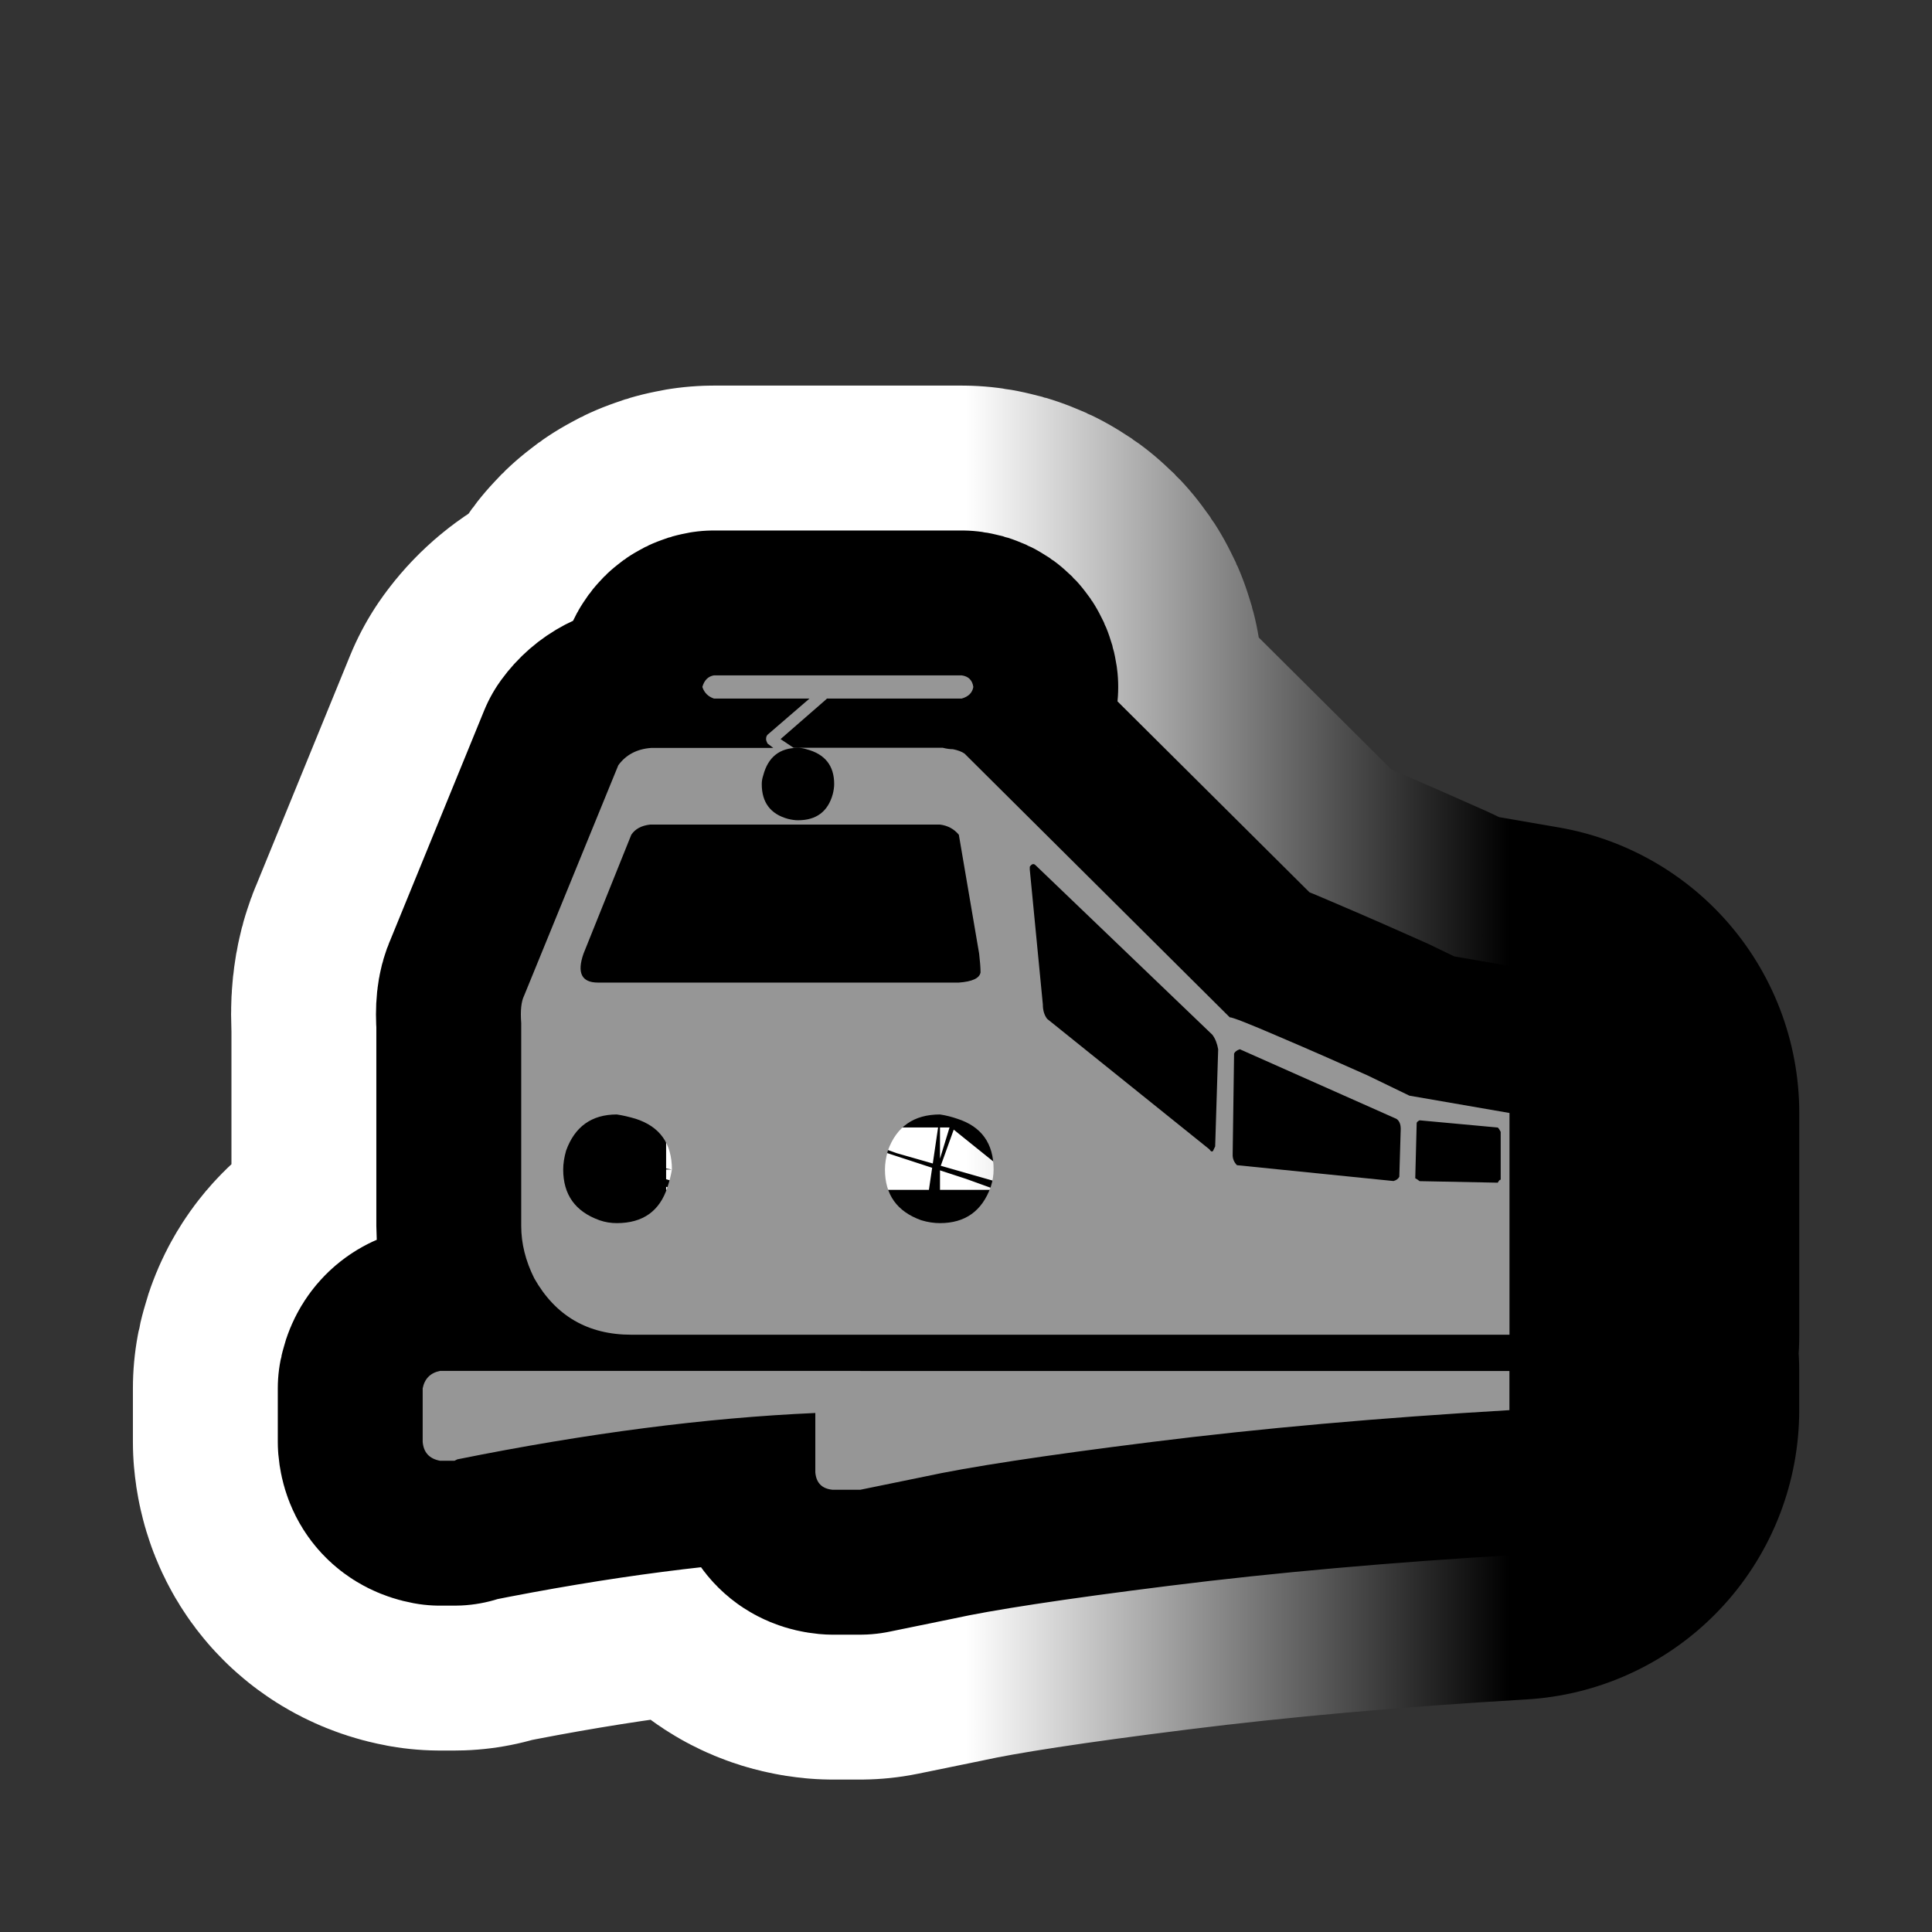
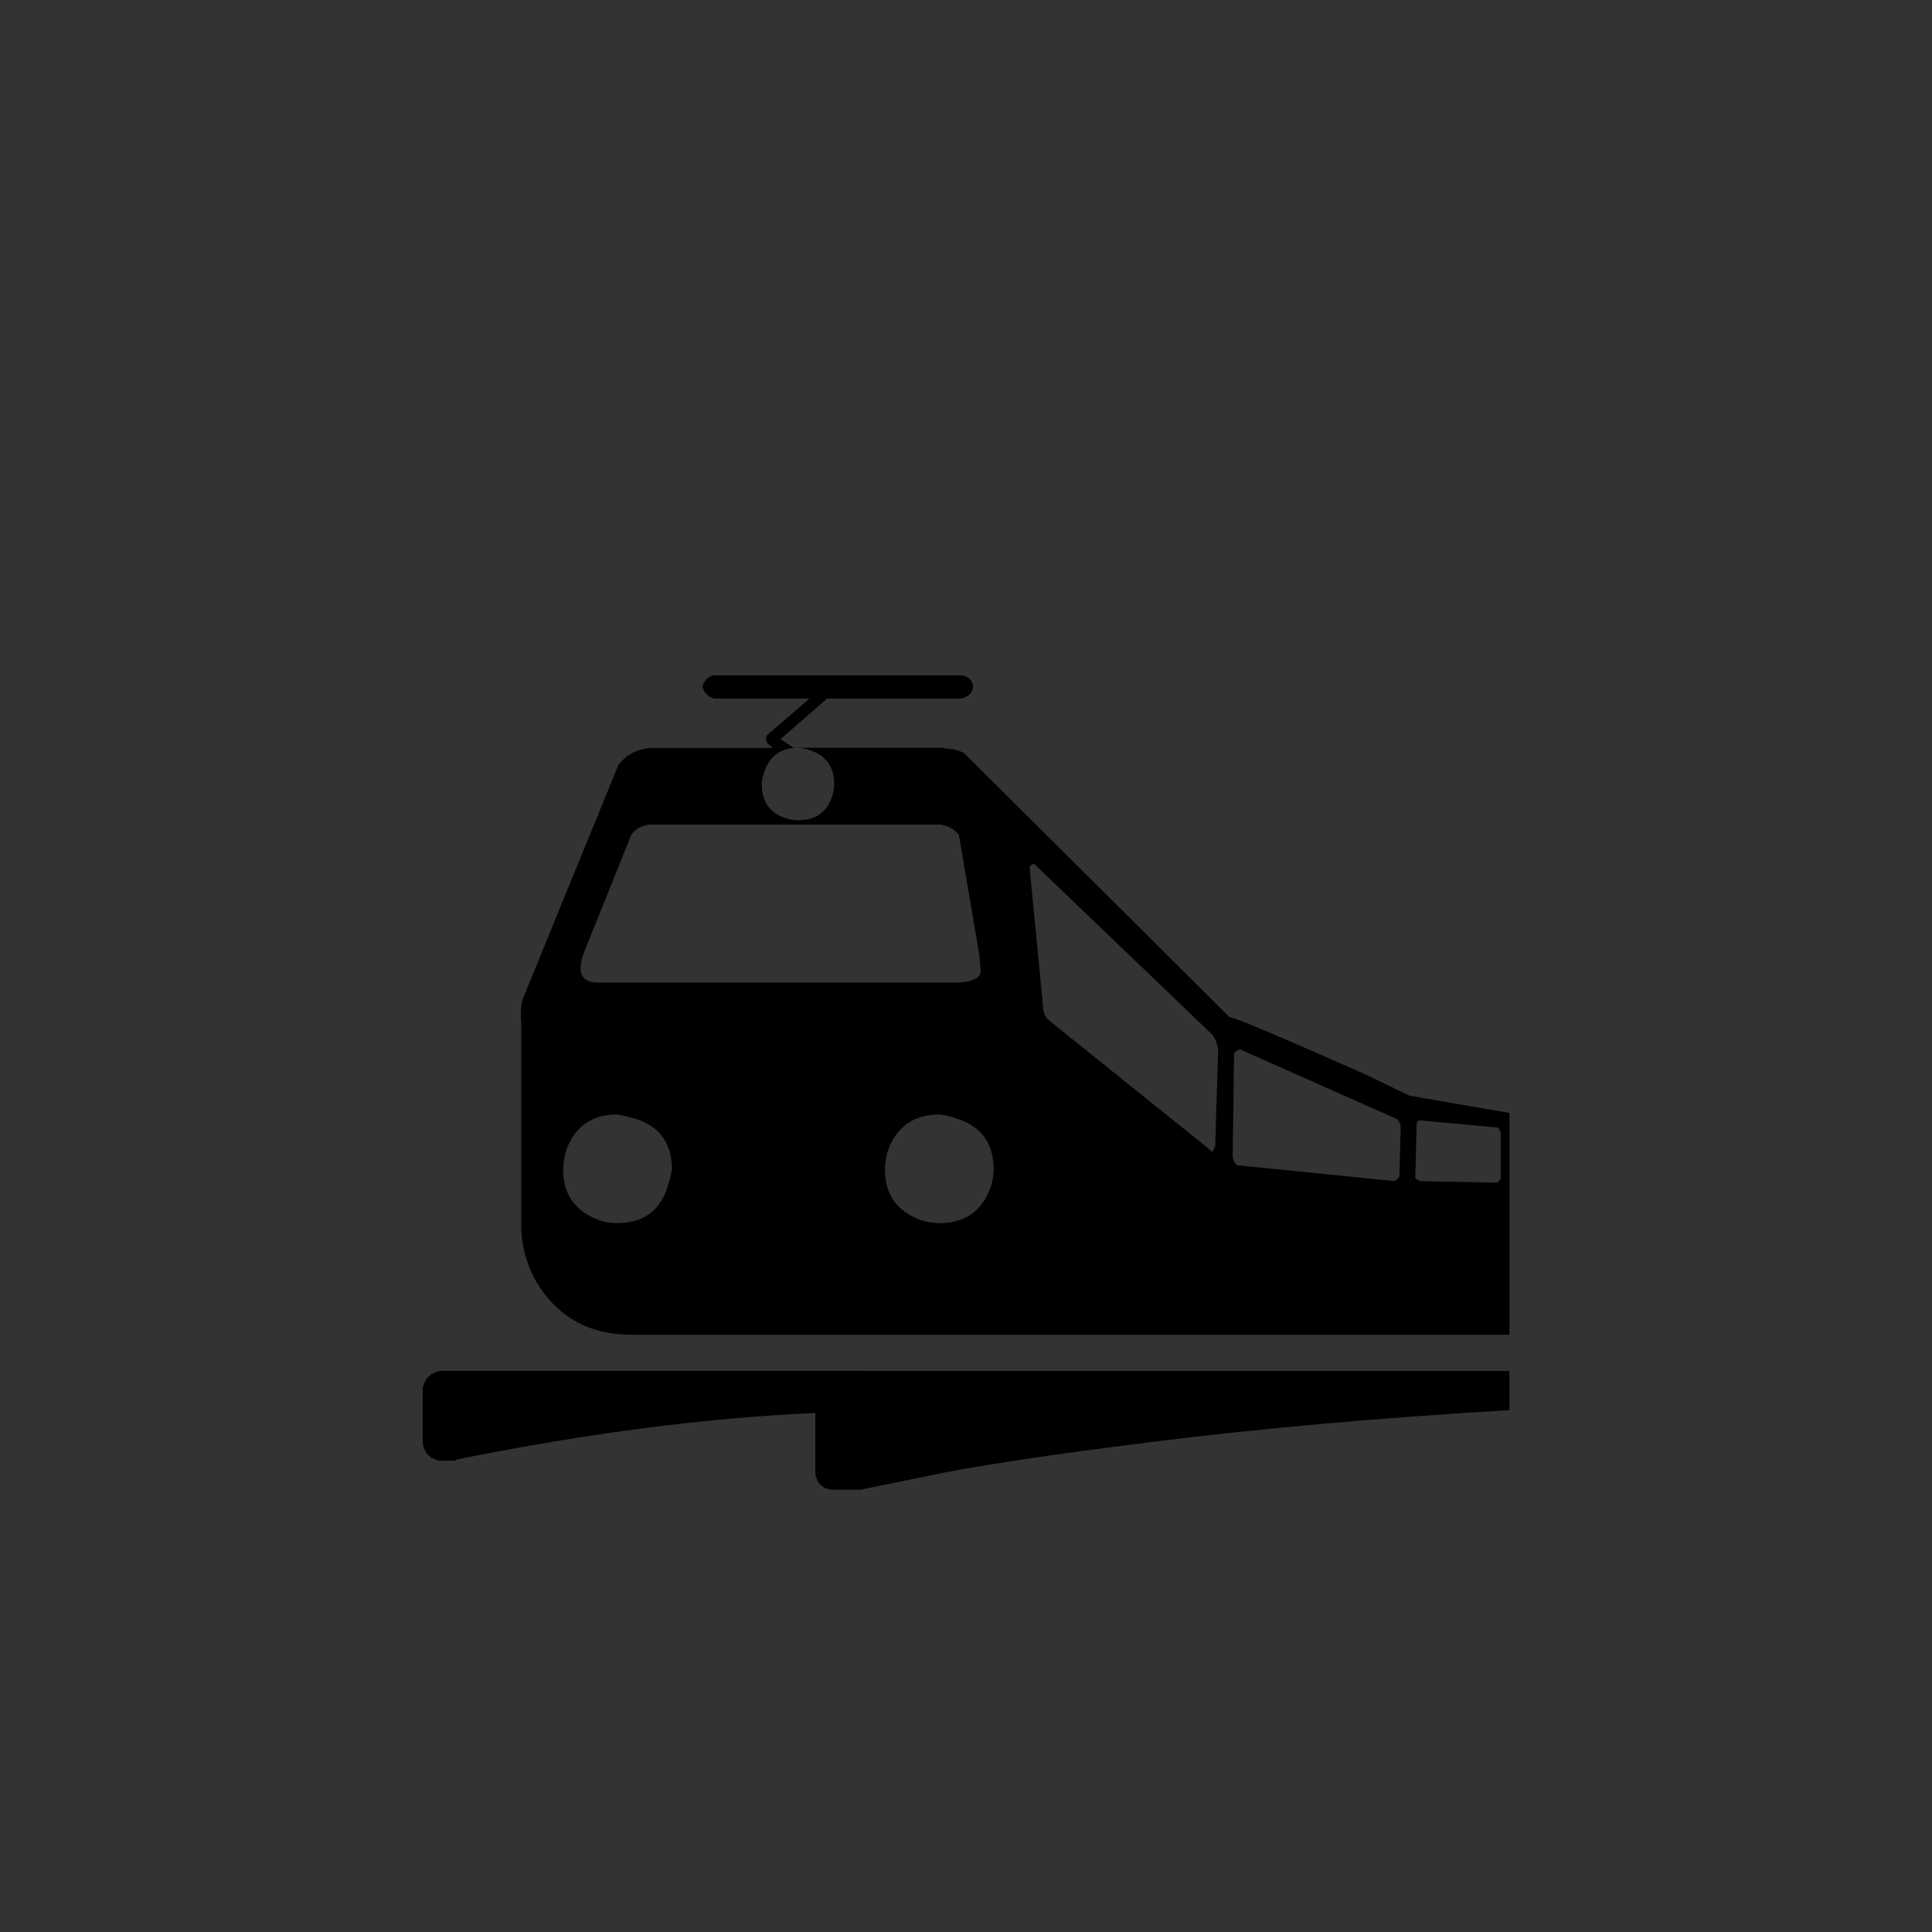
<svg xmlns="http://www.w3.org/2000/svg" version="1.1" id="Calque_1" x="0px" y="0px" width="34.016px" height="34.016px" viewBox="0 0 34.016 34.016" enable-background="new 0 0 34.016 34.016" xml:space="preserve">
  <rect x="0" y="0" width="34.016" height="34.016" fill="#333333" stroke="none" />
  <g>
    <g>
      <path d="M15.146,24.139h0.332h11.098v0.689c-2.297,0.135-4.396,0.322-6.303,0.561c-1.904,0.238-3.239,0.443-4.005,0.611    l-1.123,0.23h-0.025h-0.025h-0.434c-0.188-0.018-0.29-0.119-0.306-0.307v-1.045c-1.922,0.084-4.023,0.357-6.302,0.816    l-0.051,0.025H7.977H7.748c-0.188-0.035-0.29-0.145-0.306-0.332v-0.943c0.034-0.17,0.136-0.273,0.306-0.307h0.229h0.026H15.146z     M24.815,19.291l1.762,0.305V23.5H11.115c-0.765,0-1.335-0.332-1.709-0.994c-0.153-0.307-0.229-0.613-0.229-0.92v-3.443    c0-0.035,0-0.076,0-0.129c-0.017-0.221,0-0.382,0.051-0.484l1.658-4.056c0.136-0.187,0.332-0.289,0.586-0.306h2.143l-0.102-0.077    c-0.017-0.034-0.025-0.06-0.025-0.077c0-0.034,0.008-0.059,0.025-0.077l0.74-0.638H12.57c-0.102-0.034-0.17-0.102-0.204-0.204    c0.034-0.119,0.102-0.187,0.204-0.204h4.363c0.119,0.017,0.187,0.085,0.204,0.204c-0.017,0.102-0.085,0.17-0.204,0.204H14.56    l-0.026,0.025l-0.791,0.689l0.229,0.153h2.628c0.067,0.017,0.127,0.025,0.178,0.025c0.085,0.017,0.153,0.042,0.204,0.077    l4.669,4.643c0.051,0,0.344,0.115,0.879,0.346c0.537,0.229,1.051,0.455,1.545,0.676L24.815,19.291z M10.86,21.535    c0.459,0,0.757-0.211,0.893-0.637c0.034-0.104,0.06-0.205,0.077-0.307c0-0.459-0.213-0.756-0.638-0.893    c-0.119-0.035-0.23-0.061-0.332-0.076c-0.442,0-0.74,0.213-0.893,0.637c-0.034,0.119-0.051,0.23-0.051,0.332    c0,0.443,0.212,0.74,0.638,0.893C10.656,21.52,10.758,21.535,10.86,21.535z M10.274,16.79c-0.119,0.34-0.034,0.51,0.255,0.51    c0.034,0,0.068,0,0.102,0h6.25c0.238-0.017,0.366-0.077,0.383-0.179c0-0.085-0.009-0.195-0.025-0.332l-0.357-2.092    c-0.085-0.102-0.196-0.162-0.332-0.179h-5.103c-0.153,0.017-0.264,0.077-0.332,0.179L10.274,16.79z M14.05,13.167    c-0.323,0-0.527,0.162-0.612,0.485c-0.017,0.051-0.026,0.102-0.026,0.153c0,0.323,0.153,0.527,0.459,0.612    c0.068,0.017,0.127,0.025,0.179,0.025c0.323,0,0.527-0.153,0.612-0.459c0.017-0.068,0.025-0.127,0.025-0.179    c0-0.323-0.162-0.527-0.485-0.612C14.152,13.176,14.1,13.167,14.05,13.167z M16.55,21.535c0.442,0,0.74-0.211,0.893-0.637    c0.034-0.104,0.051-0.205,0.051-0.307c0-0.459-0.213-0.756-0.638-0.893c-0.102-0.035-0.204-0.061-0.306-0.076    c-0.459,0-0.765,0.213-0.918,0.637c-0.034,0.119-0.051,0.23-0.051,0.332c0,0.443,0.212,0.74,0.638,0.893    C16.337,21.52,16.448,21.535,16.55,21.535z M21.448,18.475c-0.018-0.104-0.051-0.188-0.102-0.256l-3.113-2.985    c-0.033-0.034-0.067-0.025-0.102,0.026c0,0.017,0,0.034,0,0.051l0.23,2.374c0,0.102,0.025,0.188,0.076,0.254l2.857,2.297    c0.033,0.051,0.059,0.051,0.076,0l0.025-0.051L21.448,18.475z M24.637,20.719l0.025-0.842c0-0.084-0.025-0.145-0.076-0.178    l-2.756-1.225c-0.051,0.016-0.086,0.041-0.102,0.076l-0.025,1.785c0,0.068,0.025,0.129,0.076,0.18l2.756,0.279    C24.586,20.78,24.619,20.754,24.637,20.719z M26.422,20.77v-0.842c-0.016-0.033-0.033-0.059-0.051-0.076l-1.377-0.127    c-0.035,0.018-0.051,0.033-0.051,0.051l-0.025,0.969c0.033,0.018,0.059,0.035,0.076,0.051l1.377,0.027    C26.389,20.787,26.406,20.77,26.422,20.77z" />
    </g>
    <g>
      <linearGradient id="SVGID_1_" gradientUnits="userSpaceOnUse" x1="7.442" y1="19.061" x2="26.576" y2="19.061">
        <stop offset="0.5" style="stop-color:#FFFFFF" />
        <stop offset="1" style="stop-color:#000000" />
      </linearGradient>
-       <path fill="none" stroke="url(#SVGID_1_)" stroke-width="10.204" stroke-linejoin="round" d="M15.146,24.139h0.332h11.098v0.689    c-2.297,0.135-4.396,0.322-6.303,0.561c-1.904,0.238-3.239,0.443-4.005,0.611l-1.123,0.23h-0.025h-0.025h-0.434    c-0.188-0.018-0.29-0.119-0.306-0.307v-1.045c-1.922,0.084-4.023,0.357-6.302,0.816l-0.051,0.025H7.977H7.748    c-0.188-0.035-0.29-0.145-0.306-0.332v-0.943c0.034-0.17,0.136-0.273,0.306-0.307h0.229h0.026H15.146z M24.815,19.291l1.762,0.305    V23.5H11.115c-0.765,0-1.335-0.332-1.709-0.994c-0.153-0.307-0.229-0.613-0.229-0.92v-3.443c0-0.035,0-0.076,0-0.129    c-0.017-0.221,0-0.382,0.051-0.484l1.658-4.056c0.136-0.187,0.332-0.289,0.586-0.306h2.143l-0.102-0.077    c-0.017-0.034-0.025-0.06-0.025-0.077c0-0.034,0.008-0.059,0.025-0.077l0.74-0.638H12.57c-0.102-0.034-0.17-0.102-0.204-0.204    c0.034-0.119,0.102-0.187,0.204-0.204h4.363c0.119,0.017,0.187,0.085,0.204,0.204c-0.017,0.102-0.085,0.17-0.204,0.204H14.56    l-0.026,0.025l-0.791,0.689l0.229,0.153h2.628c0.067,0.017,0.127,0.025,0.178,0.025c0.085,0.017,0.153,0.042,0.204,0.077    l4.669,4.643c0.051,0,0.344,0.115,0.879,0.346c0.537,0.229,1.051,0.455,1.545,0.676L24.815,19.291z M10.86,21.535    c0.459,0,0.757-0.211,0.893-0.637c0.034-0.104,0.06-0.205,0.077-0.307c0-0.459-0.213-0.756-0.638-0.893    c-0.119-0.035-0.23-0.061-0.332-0.076c-0.442,0-0.74,0.213-0.893,0.637c-0.034,0.119-0.051,0.23-0.051,0.332    c0,0.443,0.212,0.74,0.638,0.893C10.656,21.52,10.758,21.535,10.86,21.535z M10.274,16.79c-0.119,0.34-0.034,0.51,0.255,0.51    c0.034,0,0.068,0,0.102,0h6.25c0.238-0.017,0.366-0.077,0.383-0.179c0-0.085-0.009-0.195-0.025-0.332l-0.357-2.092    c-0.085-0.102-0.196-0.162-0.332-0.179h-5.103c-0.153,0.017-0.264,0.077-0.332,0.179L10.274,16.79z M14.05,13.167    c-0.323,0-0.527,0.162-0.612,0.485c-0.017,0.051-0.026,0.102-0.026,0.153c0,0.323,0.153,0.527,0.459,0.612    c0.068,0.017,0.127,0.025,0.179,0.025c0.323,0,0.527-0.153,0.612-0.459c0.017-0.068,0.025-0.127,0.025-0.179    c0-0.323-0.162-0.527-0.485-0.612C14.152,13.176,14.1,13.167,14.05,13.167z M16.55,21.535c0.442,0,0.74-0.211,0.893-0.637    c0.034-0.104,0.051-0.205,0.051-0.307c0-0.459-0.213-0.756-0.638-0.893c-0.102-0.035-0.204-0.061-0.306-0.076    c-0.459,0-0.765,0.213-0.918,0.637c-0.034,0.119-0.051,0.23-0.051,0.332c0,0.443,0.212,0.74,0.638,0.893    C16.337,21.52,16.448,21.535,16.55,21.535z M21.448,18.475c-0.018-0.104-0.051-0.188-0.102-0.256l-3.113-2.985    c-0.033-0.034-0.067-0.025-0.102,0.026c0,0.017,0,0.034,0,0.051l0.23,2.374c0,0.102,0.025,0.188,0.076,0.254l2.857,2.297    c0.033,0.051,0.059,0.051,0.076,0l0.025-0.051L21.448,18.475z M24.637,20.719l0.025-0.842c0-0.084-0.025-0.145-0.076-0.178    l-2.756-1.225c-0.051,0.016-0.086,0.041-0.102,0.076l-0.025,1.785c0,0.068,0.025,0.129,0.076,0.18l2.756,0.279    C24.586,20.78,24.619,20.754,24.637,20.719z M26.422,20.77v-0.842c-0.016-0.033-0.033-0.059-0.051-0.076l-1.377-0.127    c-0.035,0.018-0.051,0.033-0.051,0.051l-0.025,0.969c0.033,0.018,0.059,0.035,0.076,0.051l1.377,0.027    C26.389,20.787,26.406,20.77,26.422,20.77z" />
    </g>
    <g>
-       <path fill="none" stroke="#000000" stroke-width="5.102" stroke-linejoin="round" d="M15.146,24.139h0.332h11.098v0.689    c-2.297,0.135-4.396,0.322-6.303,0.561c-1.904,0.238-3.239,0.443-4.005,0.611l-1.123,0.23h-0.025h-0.025h-0.434    c-0.188-0.018-0.29-0.119-0.306-0.307v-1.045c-1.922,0.084-4.023,0.357-6.302,0.816l-0.051,0.025H7.977H7.748    c-0.188-0.035-0.29-0.145-0.306-0.332v-0.943c0.034-0.17,0.136-0.273,0.306-0.307h0.229h0.026H15.146z M24.815,19.291l1.762,0.305    V23.5H11.115c-0.765,0-1.335-0.332-1.709-0.994c-0.153-0.307-0.229-0.613-0.229-0.92v-3.443c0-0.035,0-0.076,0-0.129    c-0.017-0.221,0-0.382,0.051-0.484l1.658-4.056c0.136-0.187,0.332-0.289,0.586-0.306h2.143l-0.102-0.077    c-0.017-0.034-0.025-0.06-0.025-0.077c0-0.034,0.008-0.059,0.025-0.077l0.74-0.638H12.57c-0.102-0.034-0.17-0.102-0.204-0.204    c0.034-0.119,0.102-0.187,0.204-0.204h4.363c0.119,0.017,0.187,0.085,0.204,0.204c-0.017,0.102-0.085,0.17-0.204,0.204H14.56    l-0.026,0.025l-0.791,0.689l0.229,0.153h2.628c0.067,0.017,0.127,0.025,0.178,0.025c0.085,0.017,0.153,0.042,0.204,0.077    l4.669,4.643c0.051,0,0.344,0.115,0.879,0.346c0.537,0.229,1.051,0.455,1.545,0.676L24.815,19.291z M10.86,21.535    c0.459,0,0.757-0.211,0.893-0.637c0.034-0.104,0.06-0.205,0.077-0.307c0-0.459-0.213-0.756-0.638-0.893    c-0.119-0.035-0.23-0.061-0.332-0.076c-0.442,0-0.74,0.213-0.893,0.637c-0.034,0.119-0.051,0.23-0.051,0.332    c0,0.443,0.212,0.74,0.638,0.893C10.656,21.52,10.758,21.535,10.86,21.535z M10.274,16.79c-0.119,0.34-0.034,0.51,0.255,0.51    c0.034,0,0.068,0,0.102,0h6.25c0.238-0.017,0.366-0.077,0.383-0.179c0-0.085-0.009-0.195-0.025-0.332l-0.357-2.092    c-0.085-0.102-0.196-0.162-0.332-0.179h-5.103c-0.153,0.017-0.264,0.077-0.332,0.179L10.274,16.79z M14.05,13.167    c-0.323,0-0.527,0.162-0.612,0.485c-0.017,0.051-0.026,0.102-0.026,0.153c0,0.323,0.153,0.527,0.459,0.612    c0.068,0.017,0.127,0.025,0.179,0.025c0.323,0,0.527-0.153,0.612-0.459c0.017-0.068,0.025-0.127,0.025-0.179    c0-0.323-0.162-0.527-0.485-0.612C14.152,13.176,14.1,13.167,14.05,13.167z M16.55,21.535c0.442,0,0.74-0.211,0.893-0.637    c0.034-0.104,0.051-0.205,0.051-0.307c0-0.459-0.213-0.756-0.638-0.893c-0.102-0.035-0.204-0.061-0.306-0.076    c-0.459,0-0.765,0.213-0.918,0.637c-0.034,0.119-0.051,0.23-0.051,0.332c0,0.443,0.212,0.74,0.638,0.893    C16.337,21.52,16.448,21.535,16.55,21.535z M21.448,18.475c-0.018-0.104-0.051-0.188-0.102-0.256l-3.113-2.985    c-0.033-0.034-0.067-0.025-0.102,0.026c0,0.017,0,0.034,0,0.051l0.23,2.374c0,0.102,0.025,0.188,0.076,0.254l2.857,2.297    c0.033,0.051,0.059,0.051,0.076,0l0.025-0.051L21.448,18.475z M24.637,20.719l0.025-0.842c0-0.084-0.025-0.145-0.076-0.178    l-2.756-1.225c-0.051,0.016-0.086,0.041-0.102,0.076l-0.025,1.785c0,0.068,0.025,0.129,0.076,0.18l2.756,0.279    C24.586,20.78,24.619,20.754,24.637,20.719z M26.422,20.77v-0.842c-0.016-0.033-0.033-0.059-0.051-0.076l-1.377-0.127    c-0.035,0.018-0.051,0.033-0.051,0.051l-0.025,0.969c0.033,0.018,0.059,0.035,0.076,0.051l1.377,0.027    C26.389,20.787,26.406,20.77,26.422,20.77z" />
-     </g>
+       </g>
    <g>
-       <path fill="#969696" d="M15.146,24.139h0.332h11.098v0.689c-2.297,0.135-4.396,0.322-6.303,0.561    c-1.904,0.238-3.239,0.443-4.005,0.611l-1.123,0.23h-0.025h-0.025h-0.434c-0.188-0.018-0.29-0.119-0.306-0.307v-1.045    c-1.922,0.084-4.023,0.357-6.302,0.816l-0.051,0.025H7.977H7.748c-0.188-0.035-0.29-0.145-0.306-0.332v-0.943    c0.034-0.17,0.136-0.273,0.306-0.307h0.229h0.026H15.146z M24.815,19.291l1.762,0.305V23.5H11.115    c-0.765,0-1.335-0.332-1.709-0.994c-0.153-0.307-0.229-0.613-0.229-0.92v-3.443c0-0.035,0-0.076,0-0.129    c-0.017-0.221,0-0.382,0.051-0.484l1.658-4.056c0.136-0.187,0.332-0.289,0.586-0.306h2.143l-0.102-0.077    c-0.017-0.034-0.025-0.06-0.025-0.077c0-0.034,0.008-0.059,0.025-0.077l0.74-0.638H12.57c-0.102-0.034-0.17-0.102-0.204-0.204    c0.034-0.119,0.102-0.187,0.204-0.204h4.363c0.119,0.017,0.187,0.085,0.204,0.204c-0.017,0.102-0.085,0.17-0.204,0.204H14.56    l-0.026,0.025l-0.791,0.689l0.229,0.153h2.628c0.067,0.017,0.127,0.025,0.178,0.025c0.085,0.017,0.153,0.042,0.204,0.077    l4.669,4.643c0.051,0,0.344,0.115,0.879,0.346c0.537,0.229,1.051,0.455,1.545,0.676L24.815,19.291z M10.86,21.535    c0.459,0,0.757-0.211,0.893-0.637c0.034-0.104,0.06-0.205,0.077-0.307c0-0.459-0.213-0.756-0.638-0.893    c-0.119-0.035-0.23-0.061-0.332-0.076c-0.442,0-0.74,0.213-0.893,0.637c-0.034,0.119-0.051,0.23-0.051,0.332    c0,0.443,0.212,0.74,0.638,0.893C10.656,21.52,10.758,21.535,10.86,21.535z M10.274,16.79c-0.119,0.34-0.034,0.51,0.255,0.51    c0.034,0,0.068,0,0.102,0h6.25c0.238-0.017,0.366-0.077,0.383-0.179c0-0.085-0.009-0.195-0.025-0.332l-0.357-2.092    c-0.085-0.102-0.196-0.162-0.332-0.179h-5.103c-0.153,0.017-0.264,0.077-0.332,0.179L10.274,16.79z M14.05,13.167    c-0.323,0-0.527,0.162-0.612,0.485c-0.017,0.051-0.026,0.102-0.026,0.153c0,0.323,0.153,0.527,0.459,0.612    c0.068,0.017,0.127,0.025,0.179,0.025c0.323,0,0.527-0.153,0.612-0.459c0.017-0.068,0.025-0.127,0.025-0.179    c0-0.323-0.162-0.527-0.485-0.612C14.152,13.176,14.1,13.167,14.05,13.167z M16.55,21.535c0.442,0,0.74-0.211,0.893-0.637    c0.034-0.104,0.051-0.205,0.051-0.307c0-0.459-0.213-0.756-0.638-0.893c-0.102-0.035-0.204-0.061-0.306-0.076    c-0.459,0-0.765,0.213-0.918,0.637c-0.034,0.119-0.051,0.23-0.051,0.332c0,0.443,0.212,0.74,0.638,0.893    C16.337,21.52,16.448,21.535,16.55,21.535z M21.448,18.475c-0.018-0.104-0.051-0.188-0.102-0.256l-3.113-2.985    c-0.033-0.034-0.067-0.025-0.102,0.026c0,0.017,0,0.034,0,0.051l0.23,2.374c0,0.102,0.025,0.188,0.076,0.254l2.857,2.297    c0.033,0.051,0.059,0.051,0.076,0l0.025-0.051L21.448,18.475z M24.637,20.719l0.025-0.842c0-0.084-0.025-0.145-0.076-0.178    l-2.756-1.225c-0.051,0.016-0.086,0.041-0.102,0.076l-0.025,1.785c0,0.068,0.025,0.129,0.076,0.18l2.756,0.279    C24.586,20.78,24.619,20.754,24.637,20.719z M26.422,20.77v-0.842c-0.016-0.033-0.033-0.059-0.051-0.076l-1.377-0.127    c-0.035,0.018-0.051,0.033-0.051,0.051l-0.025,0.969c0.033,0.018,0.059,0.035,0.076,0.051l1.377,0.027    C26.389,20.787,26.406,20.77,26.422,20.77z" />
-     </g>
+       </g>
  </g>
</svg>